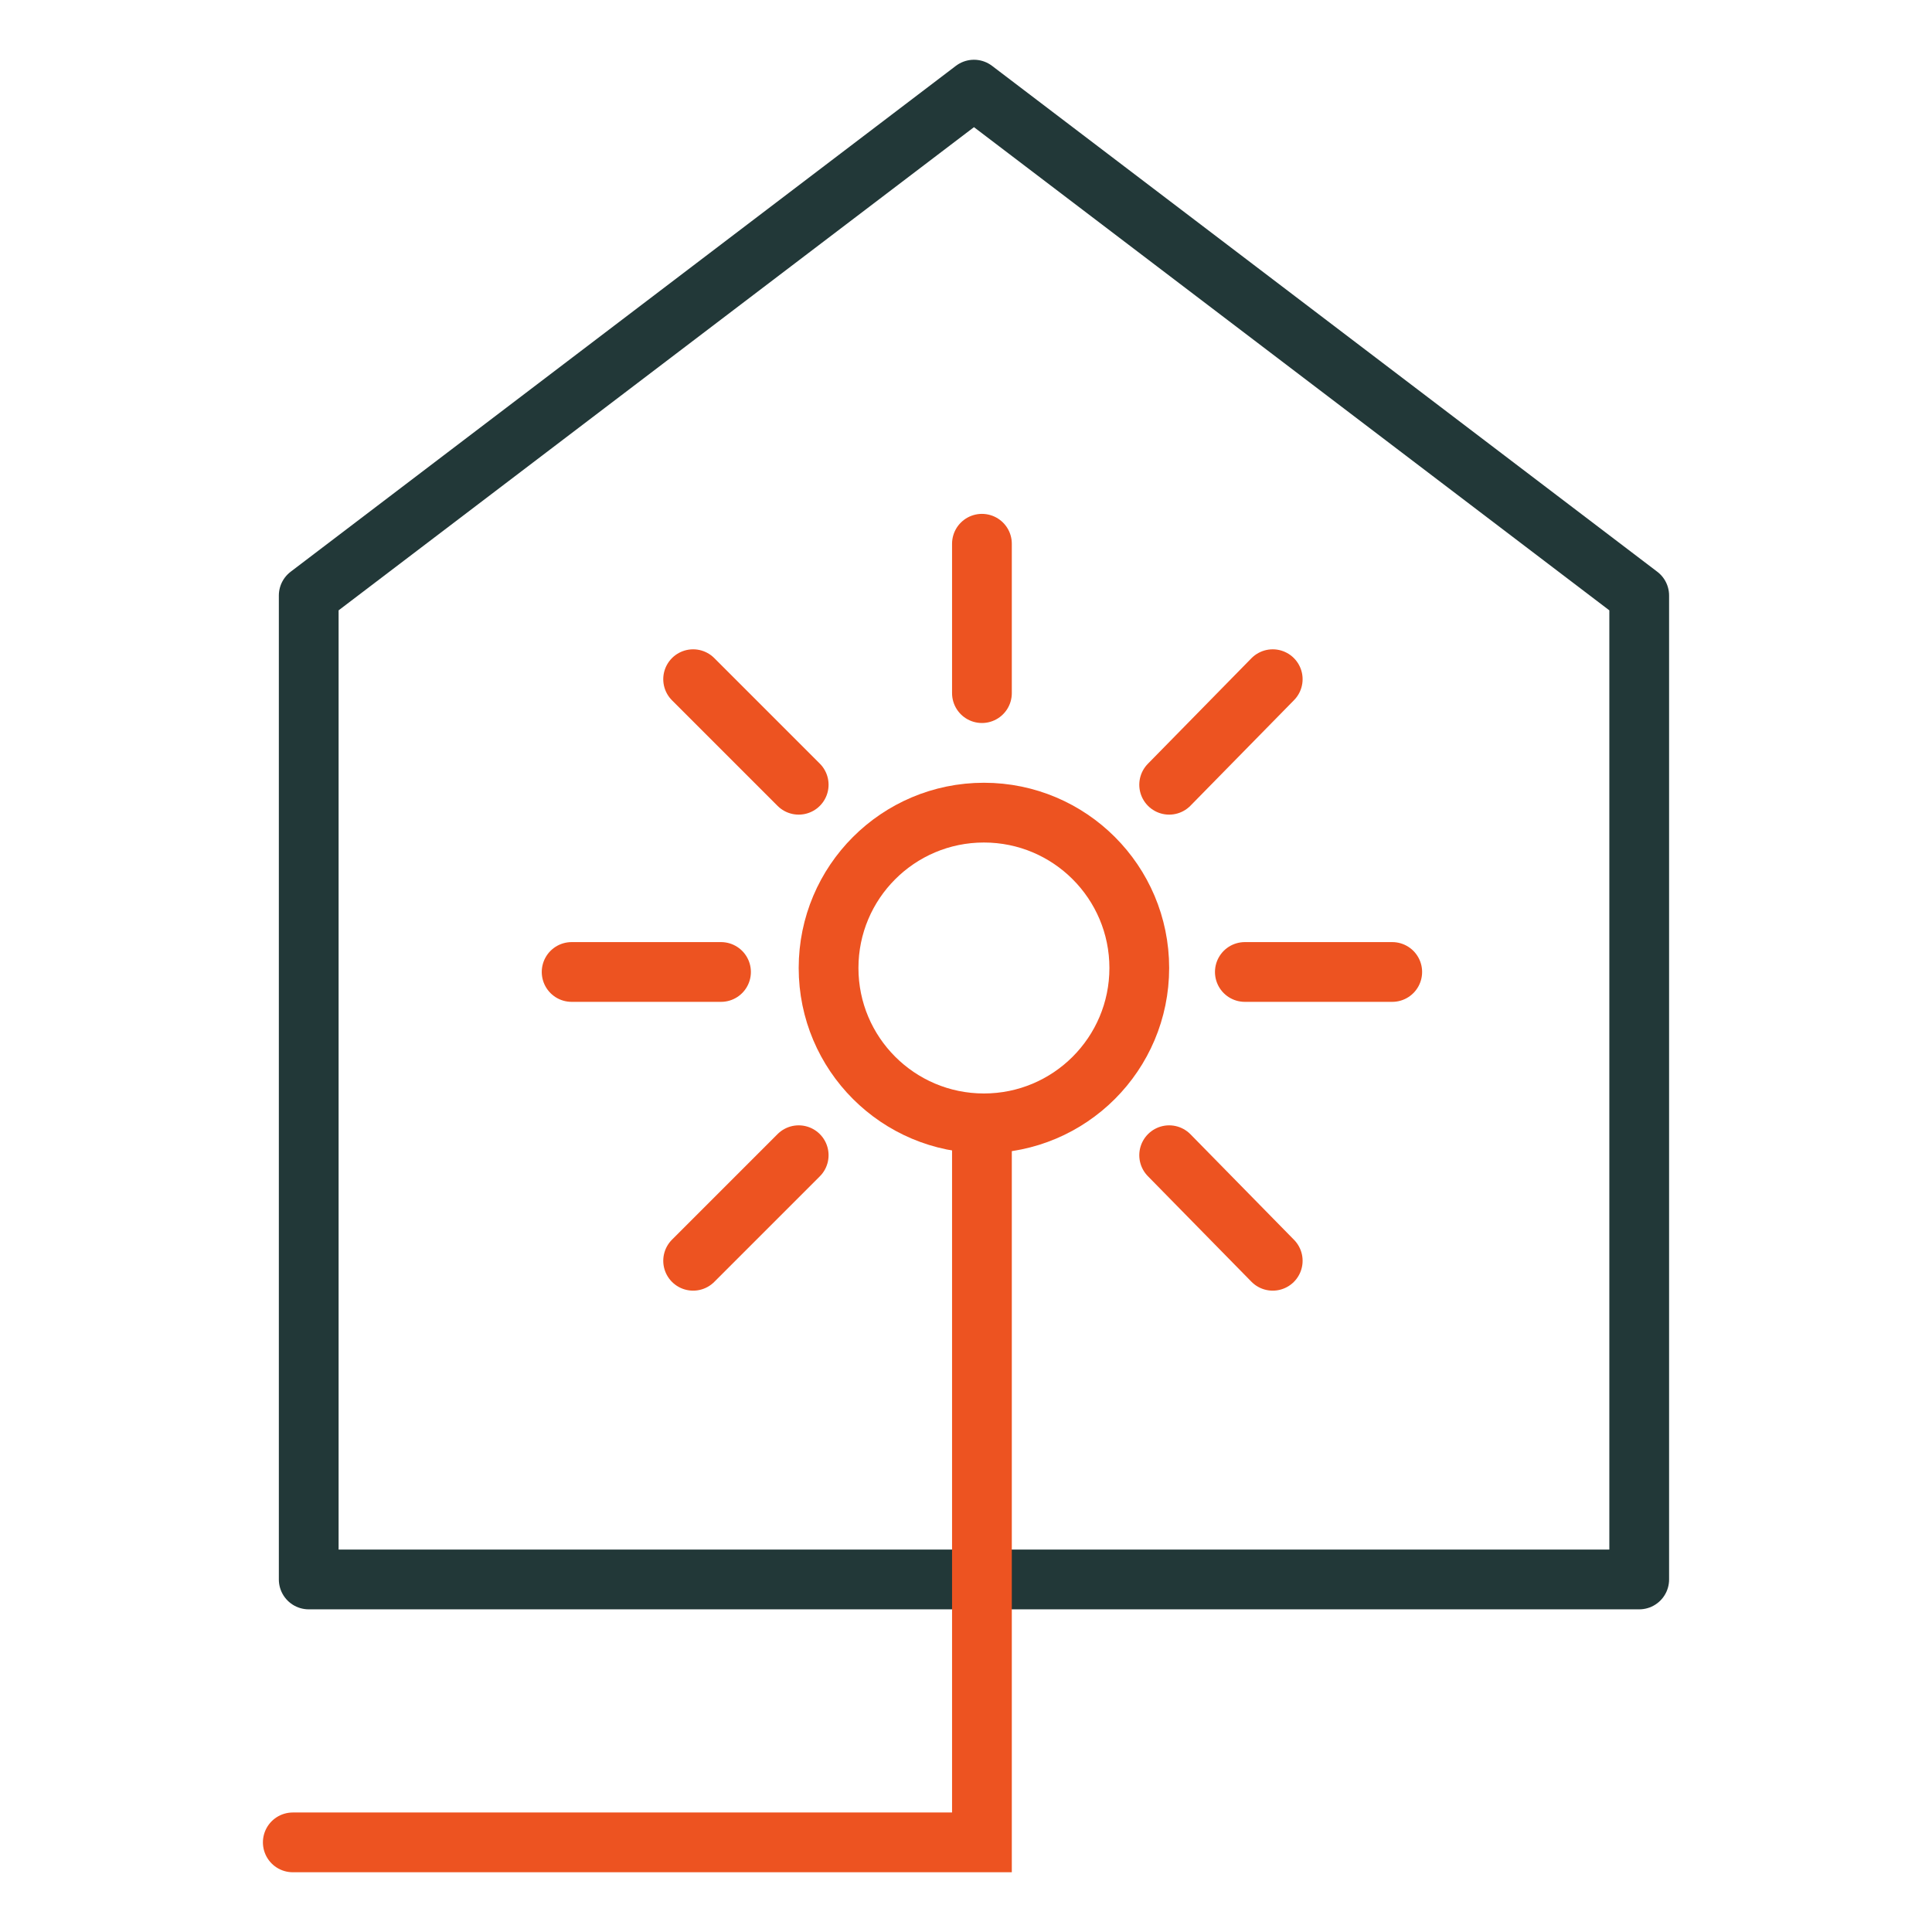
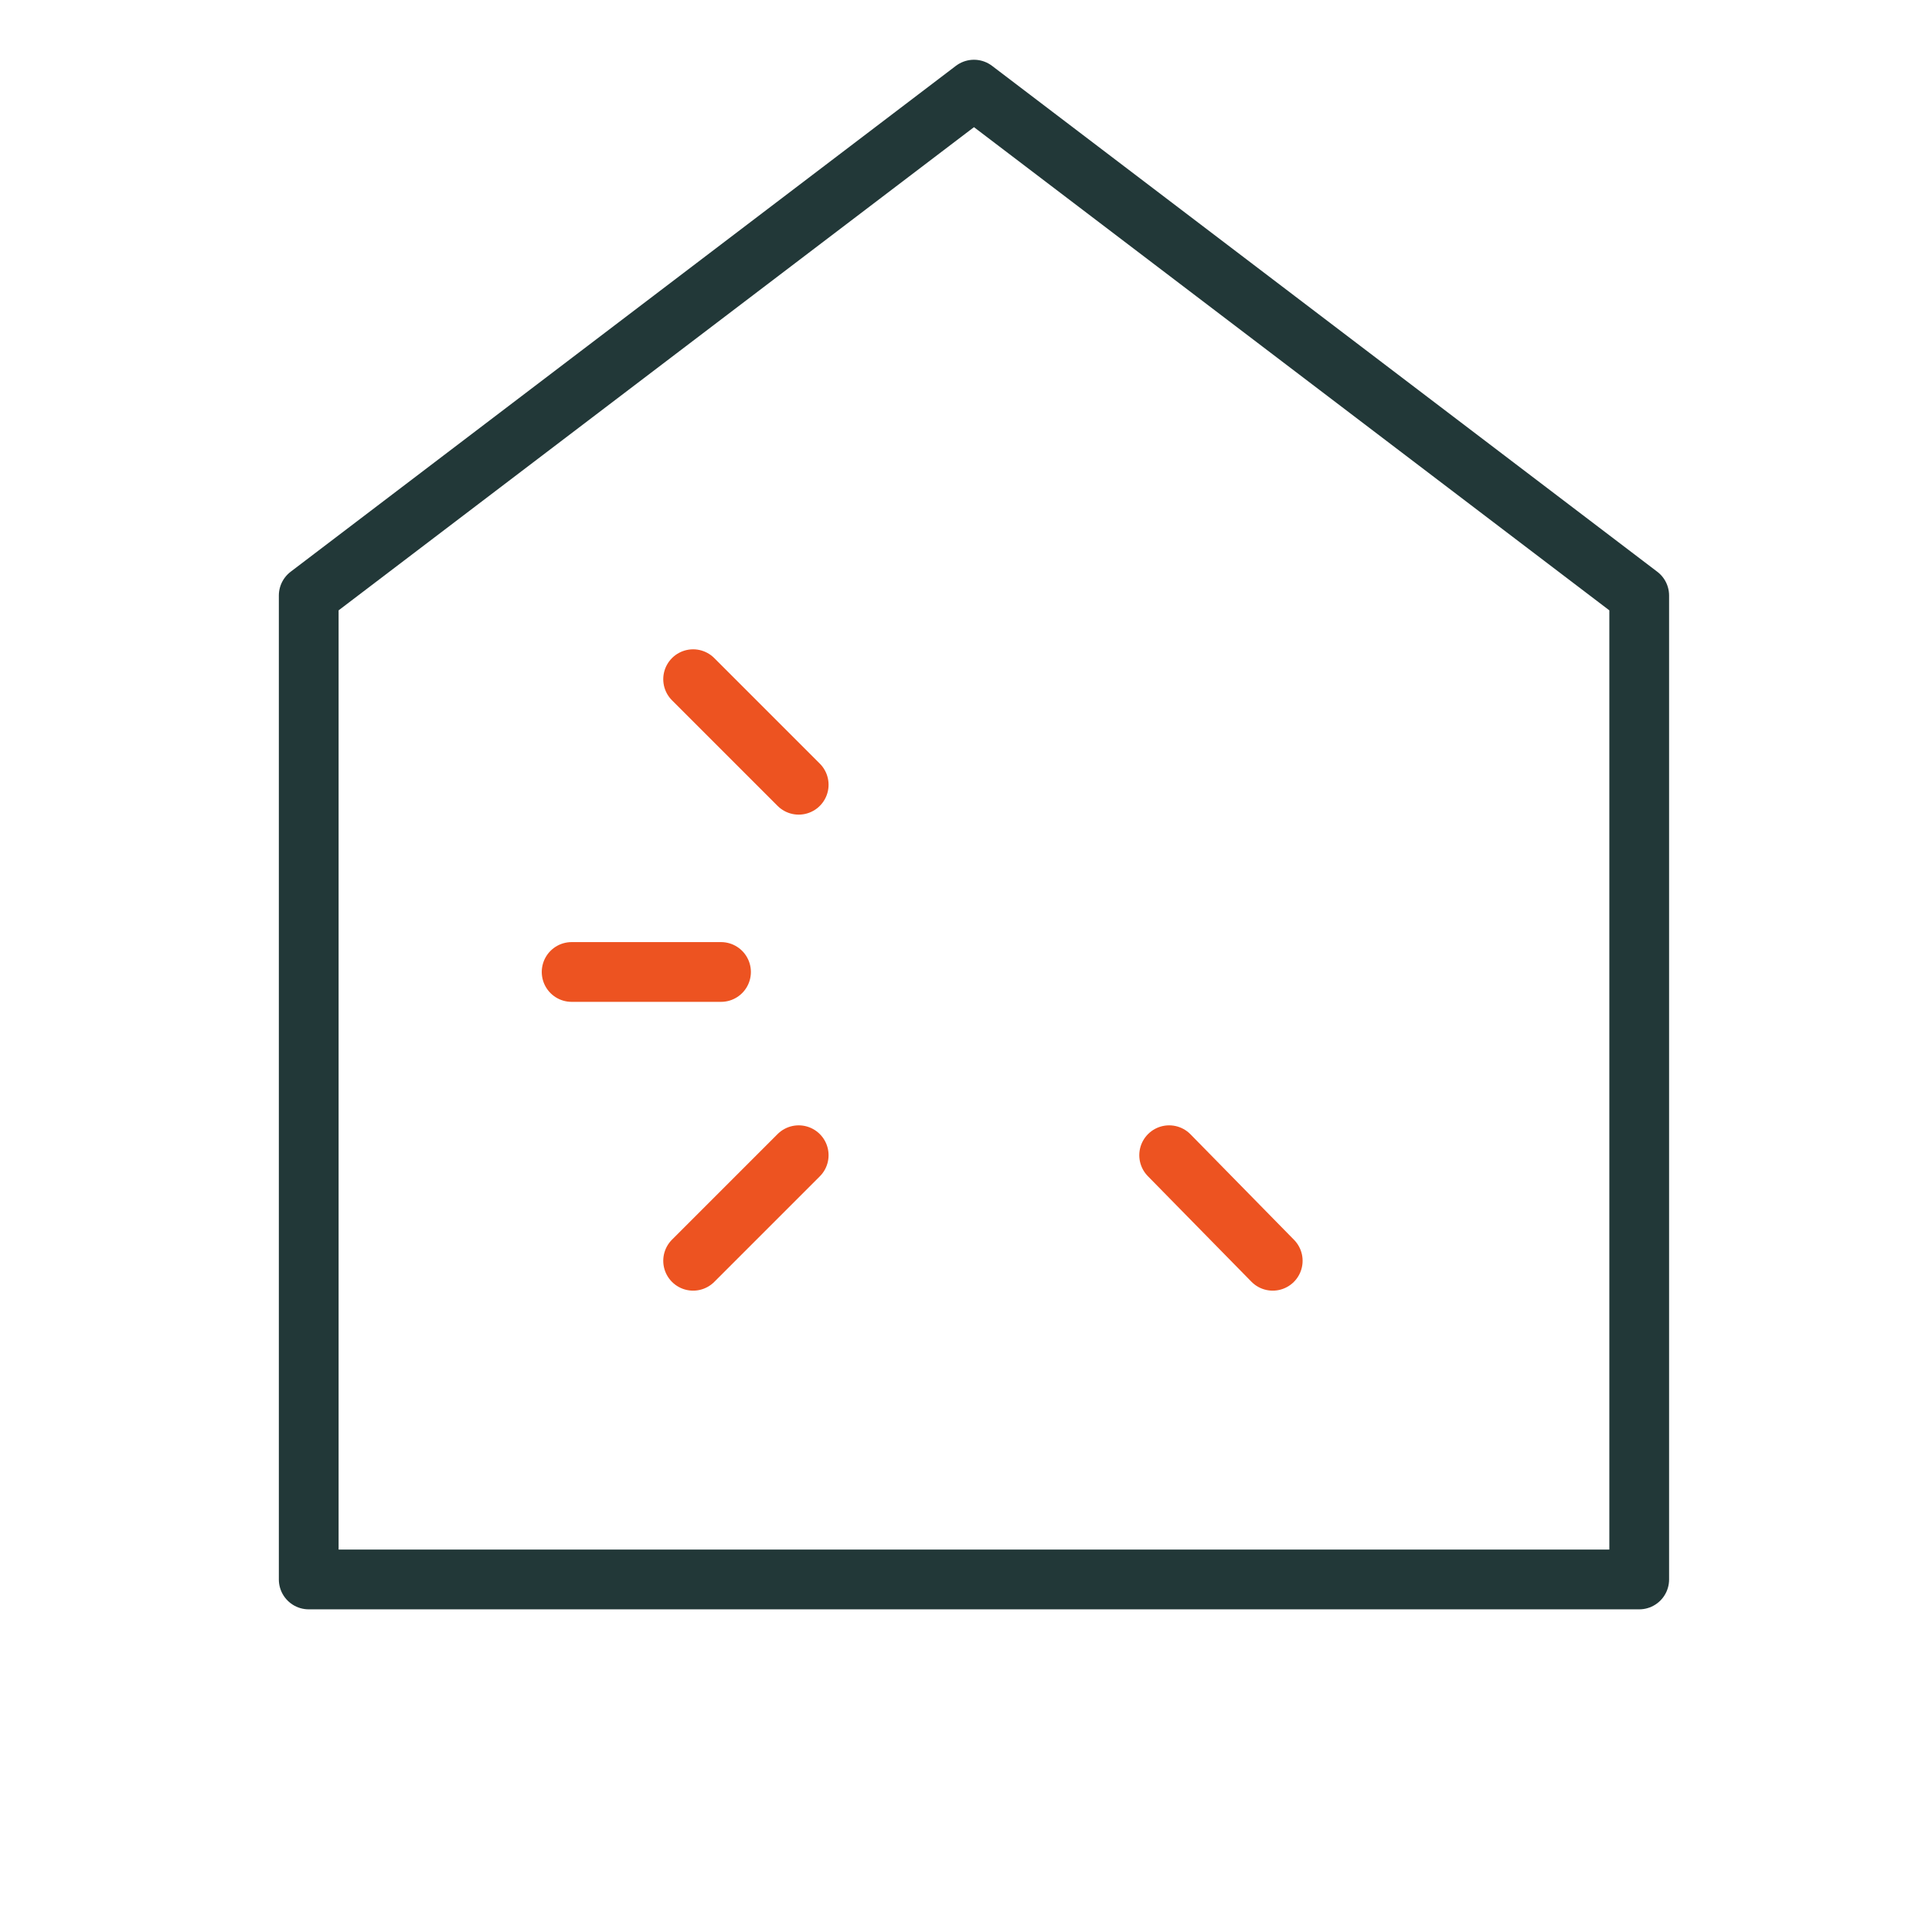
<svg xmlns="http://www.w3.org/2000/svg" id="Layer_1" data-name="Layer 1" viewBox="0 0 97 97">
  <defs>
    <style>
      .cls-1 {
        stroke: #223838;
        stroke-linejoin: round;
      }

      .cls-1, .cls-2, .cls-3 {
        fill: none;
        stroke-width: 3px;
      }

      .cls-2 {
        stroke-linecap: round;
      }

      .cls-2, .cls-3 {
        stroke: #ed5321;
      }
    </style>
  </defs>
  <g>
    <polygon class="cls-1" points="82.3 29.9 48.9 4.5 15.5 29.9 15.5 79.3 82.3 79.3 82.3 29.9" />
-     <polyline class="cls-2" points="14.7 92.5 49.3 92.5 49.3 56.6" />
  </g>
-   <line class="cls-2" x1="49.3" y1="34.8" x2="49.3" y2="27.3" />
  <line class="cls-2" x1="36.2" y1="48.8" x2="28.7" y2="48.8" />
-   <line class="cls-2" x1="69.9" y1="48.8" x2="62.5" y2="48.8" />
-   <line class="cls-2" x1="63.9" y1="34.1" x2="58.7" y2="39.4" />
  <line class="cls-2" x1="40.1" y1="58" x2="34.8" y2="63.3" />
-   <circle class="cls-3" cx="49.4" cy="48.6" r="7.8" />
  <line class="cls-2" x1="63.9" y1="63.3" x2="58.7" y2="58" />
  <line class="cls-2" x1="40.1" y1="39.4" x2="34.8" y2="34.1" />
</svg>